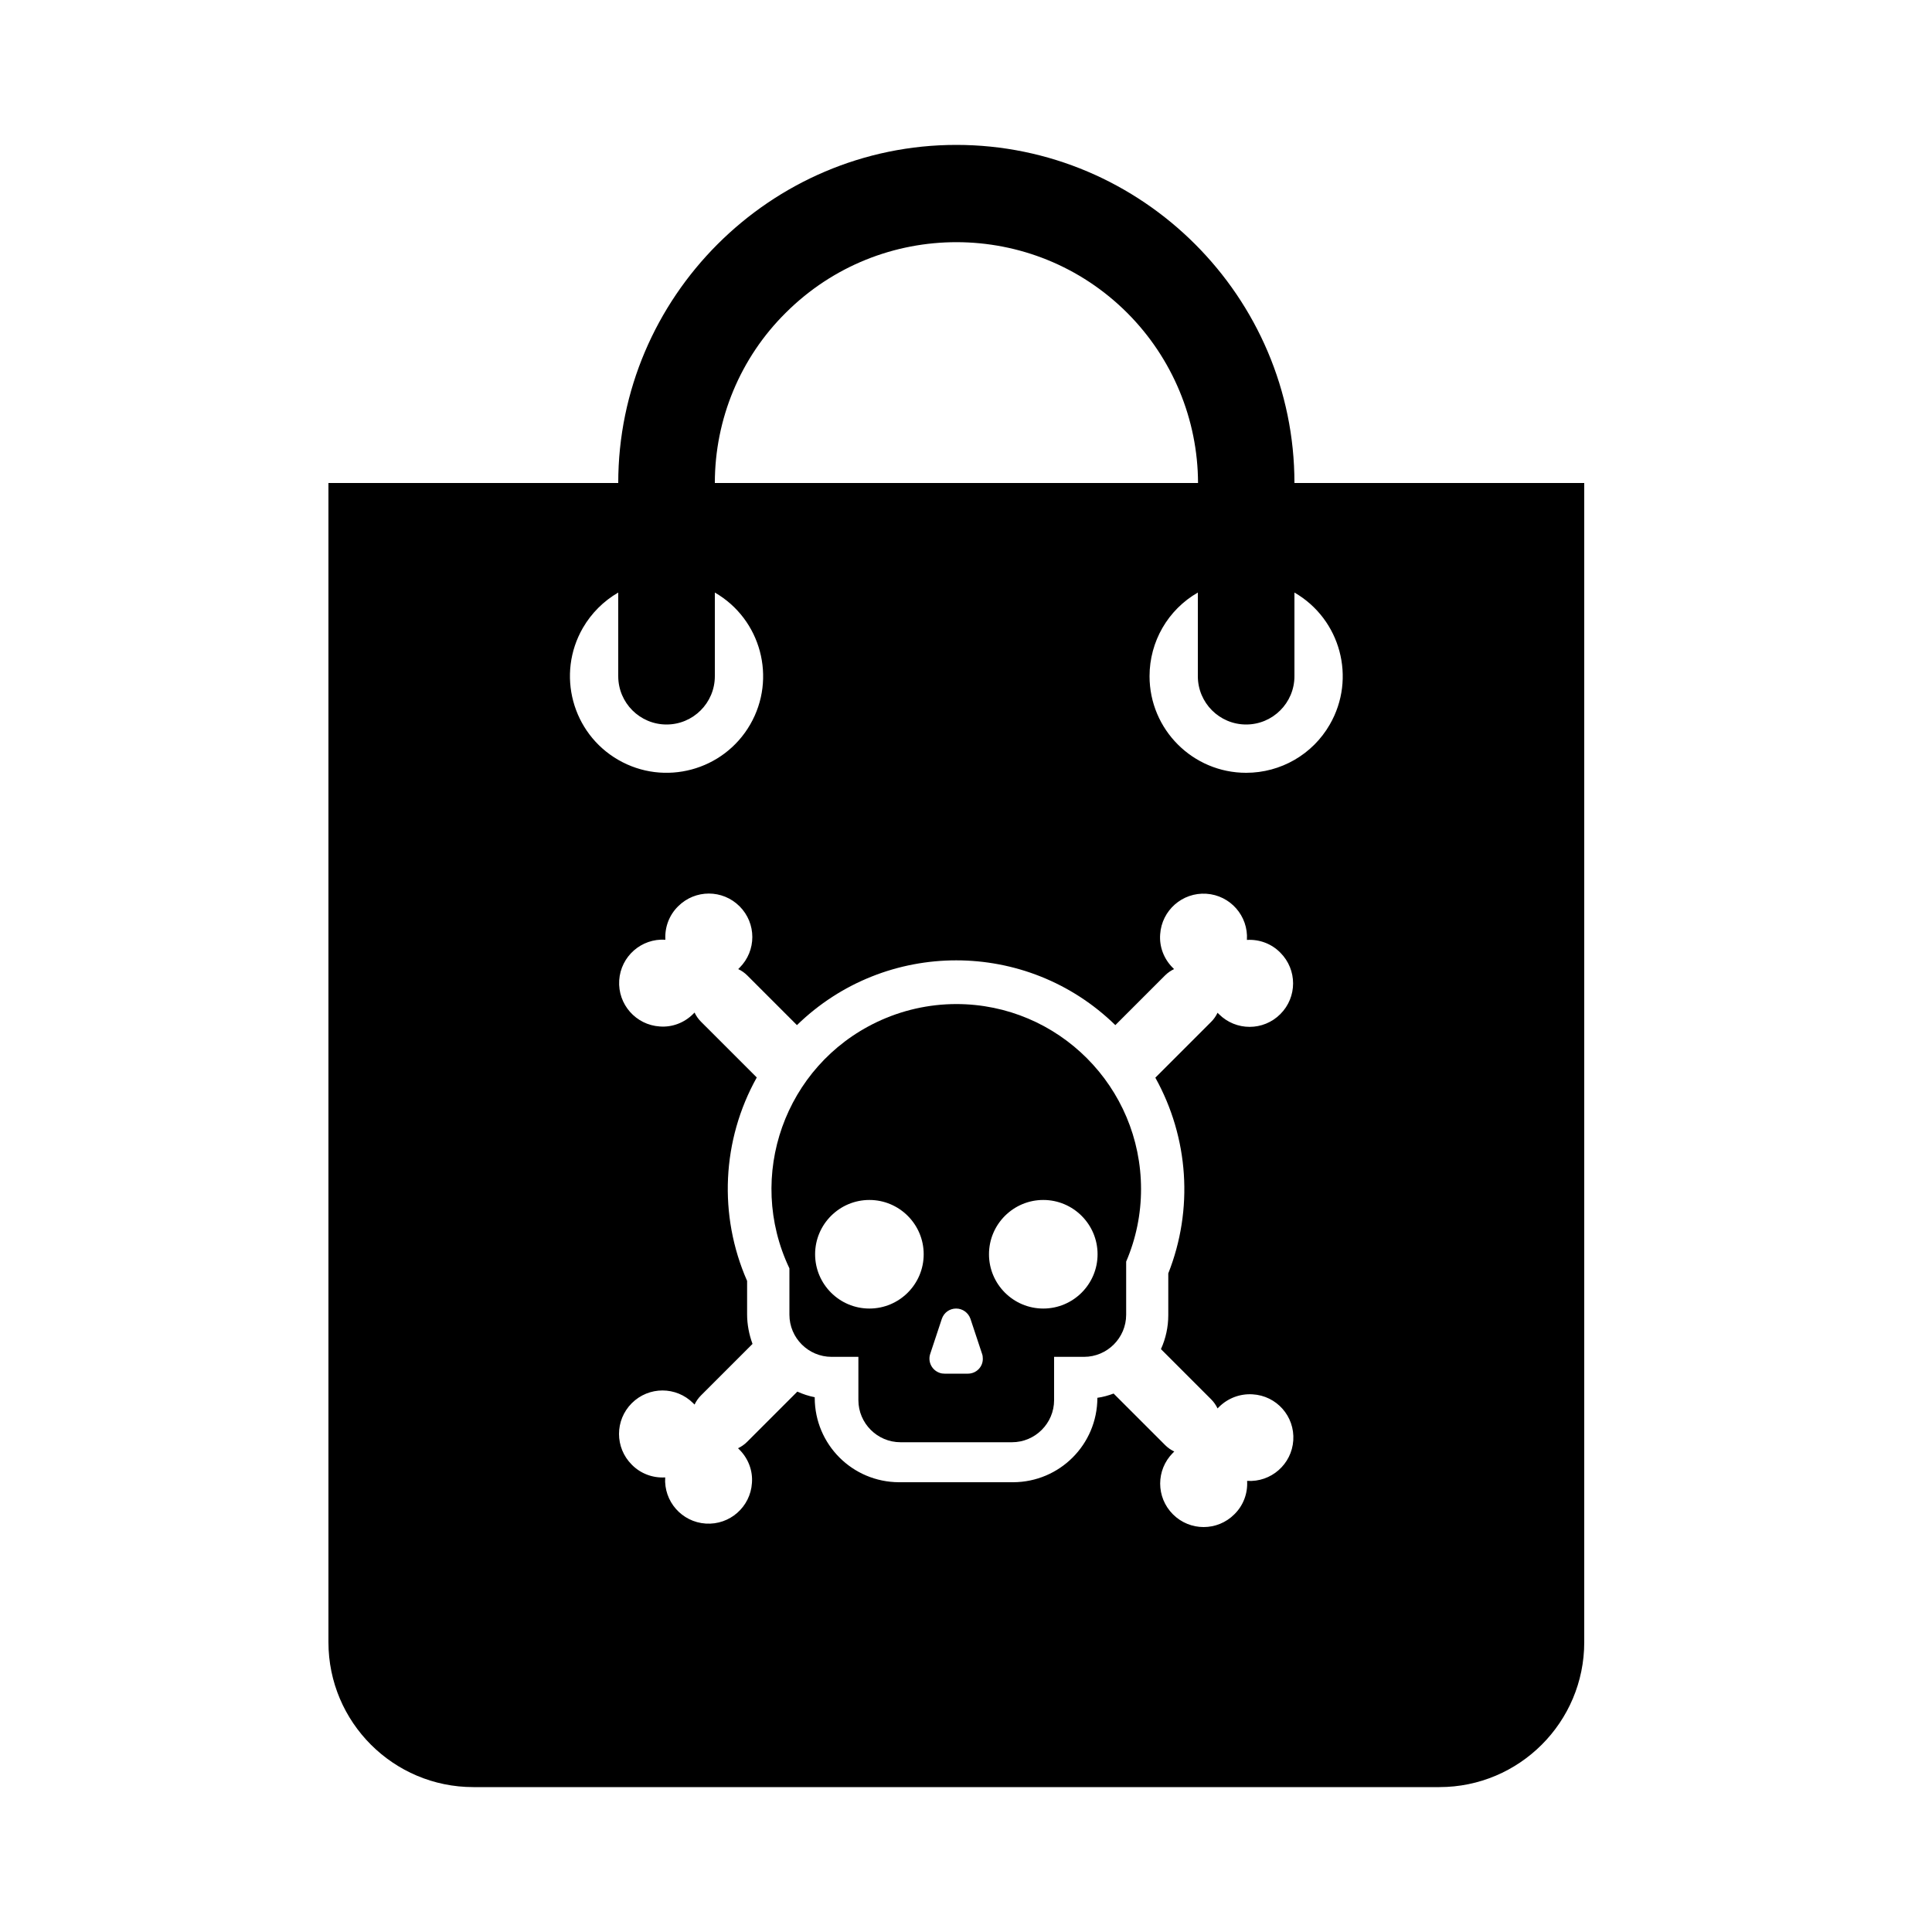
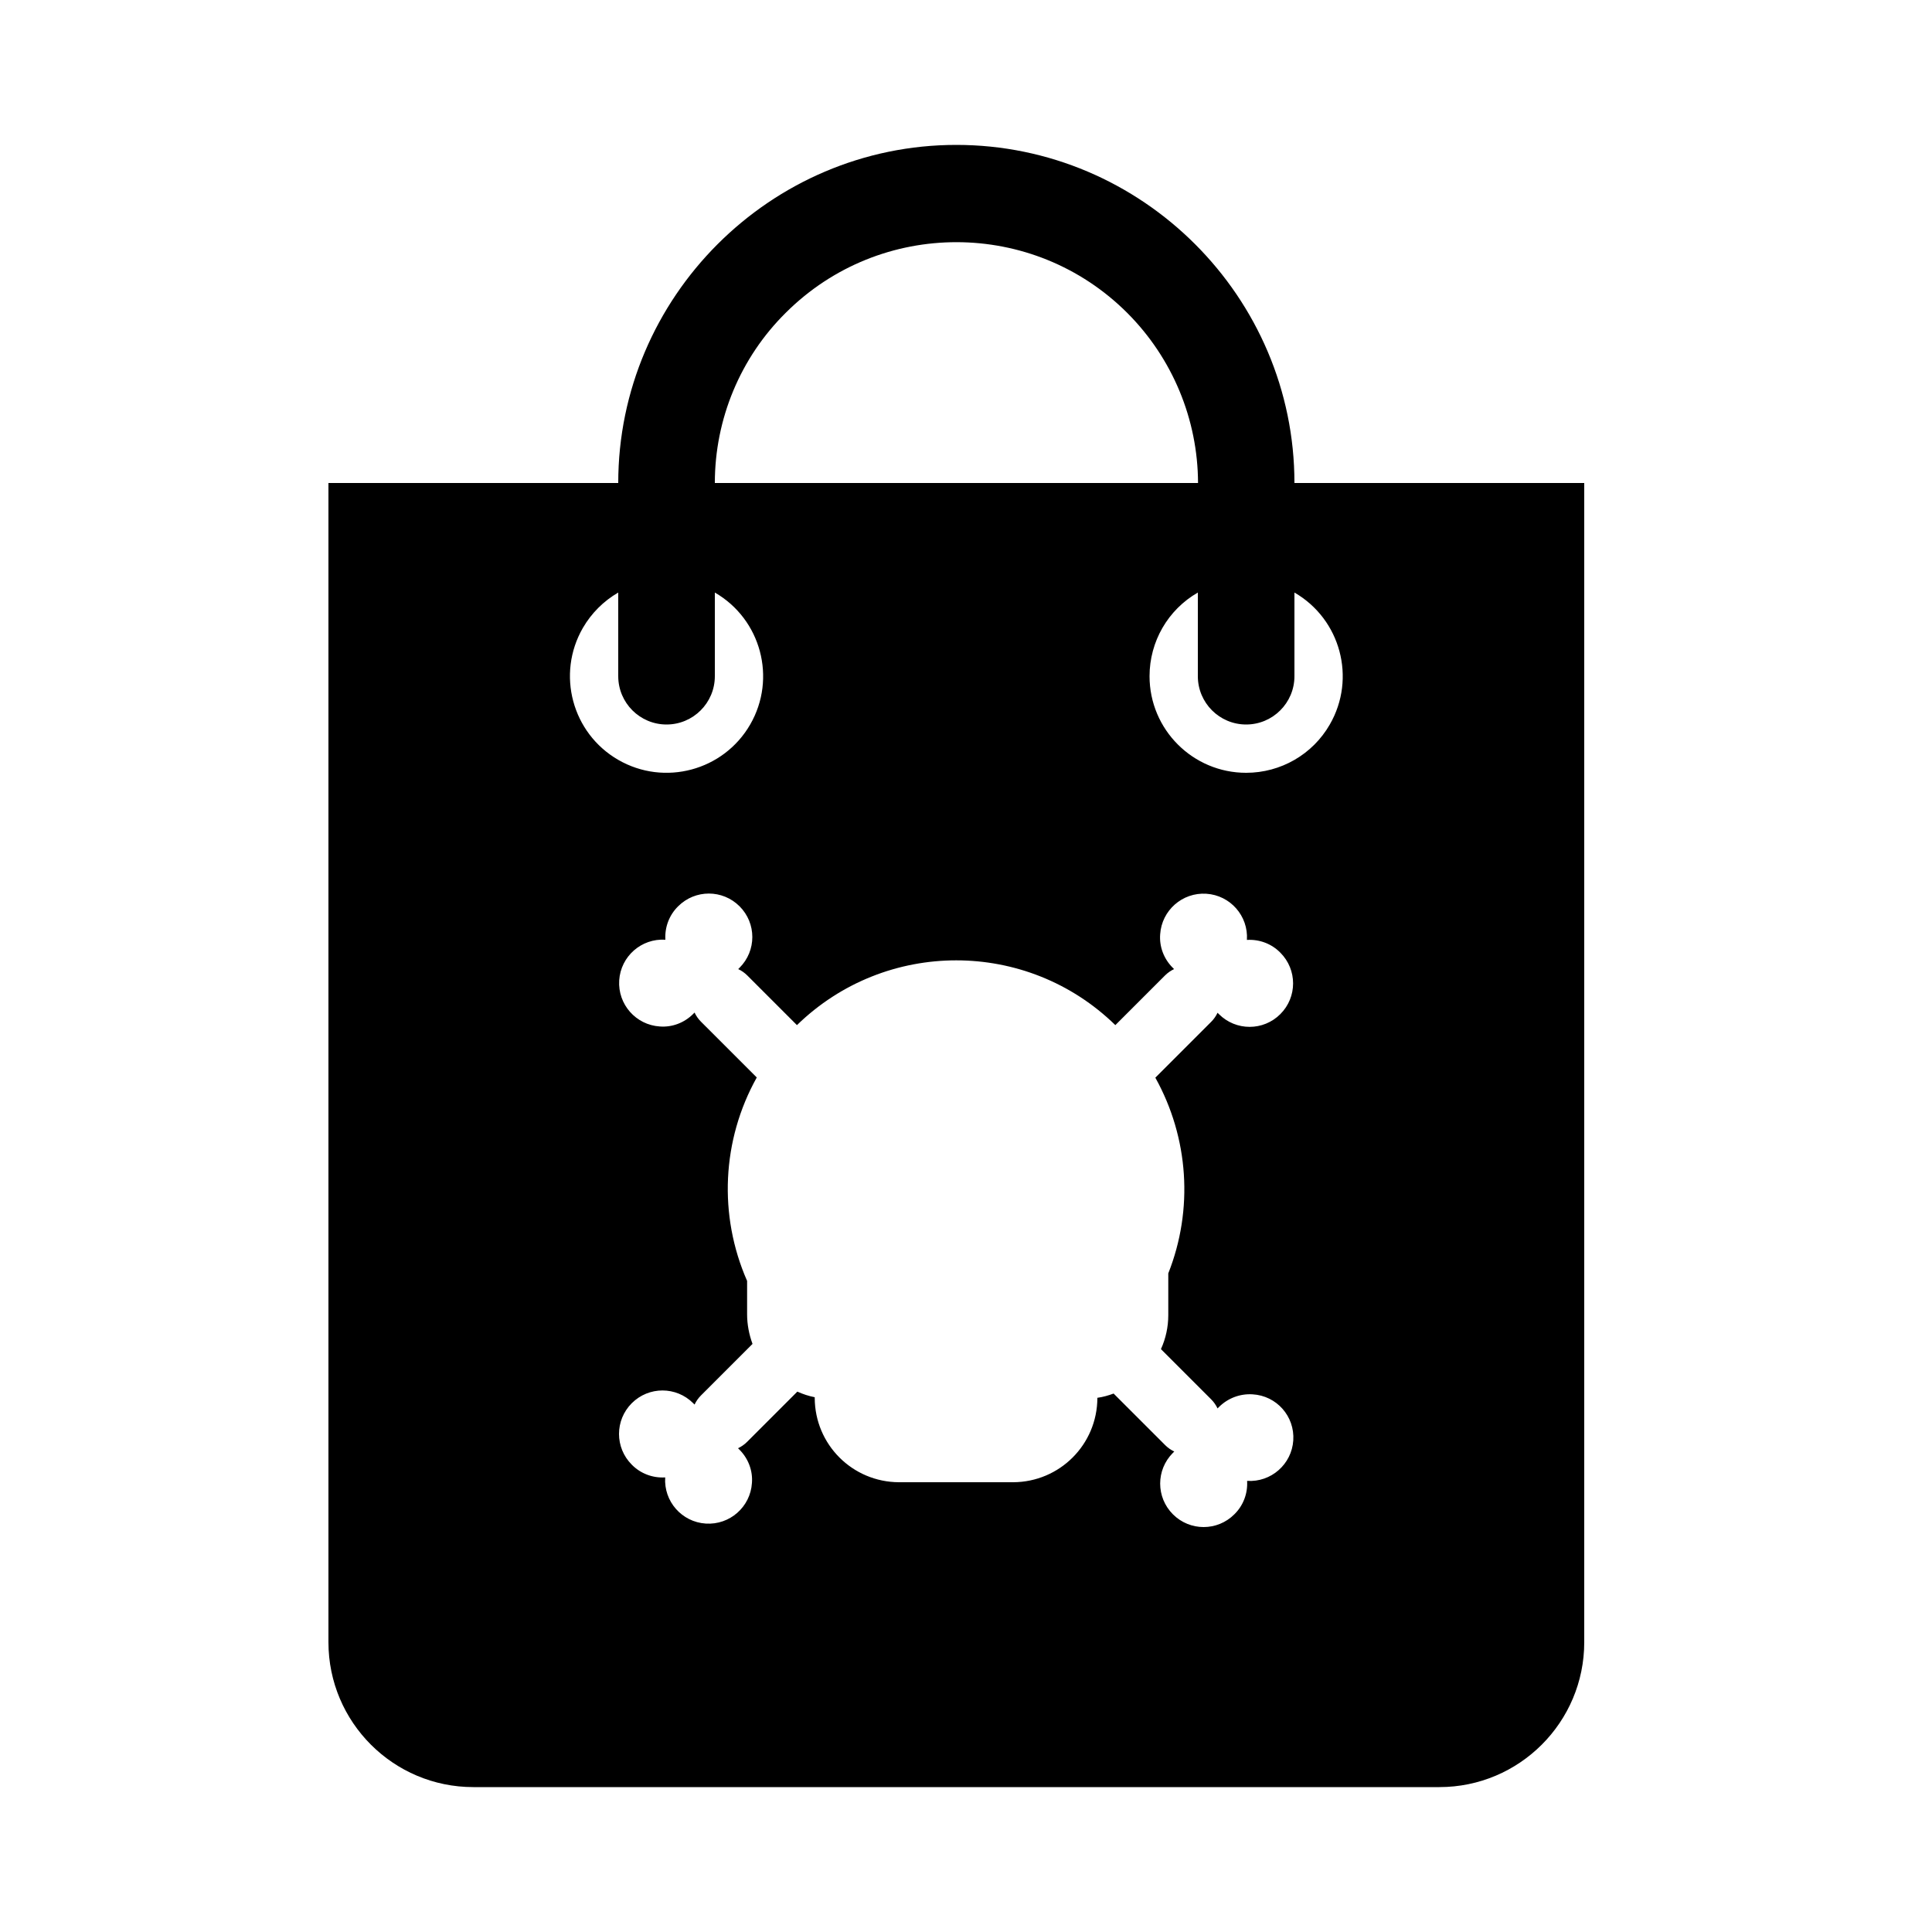
<svg xmlns="http://www.w3.org/2000/svg" version="1.1" id="Ebene_1" x="0px" y="0px" viewBox="0 0 1000 1000" style="enable-background:new 0 0 1000 1000;" xml:space="preserve">
  <style type="text/css">
	.st0{fill-rule:evenodd;clip-rule:evenodd;}
</style>
  <g>
-     <path class="st0" d="M495,519.7c-14.2,0-28.3,3.2-41.1,9.3c-47.7,22.7-68,79.8-45.3,127.5v24c0,12,9.8,21.8,21.8,21.8h13.9v22.4   c0,12,9.8,21.8,21.8,21.8h57.7c12,0,21.8-9.8,21.8-21.8v-22.4h15.5c12,0,21.8-9.8,21.8-21.8V653c5.1-11.9,7.7-24.6,7.7-37.5   C590.6,562.6,547.8,519.7,495,519.7z M450,677.3C450,677.3,450,677.3,450,677.3c-15.5,0-28.1-12.6-28.1-28.1   c0-15.5,12.6-28.1,28.1-28.1c15.5,0,28.1,12.6,28.1,28.1S465.5,677.3,450,677.3z M501,711h-12.1l0,0c-0.8,0-1.7-0.1-2.5-0.4   c-4.1-1.4-6.3-5.8-4.9-9.9l6-18.1c1.1-3.2,4-5.3,7.4-5.3c3.4,0,6.3,2.2,7.4,5.3l6,18.1c0.3,0.8,0.4,1.6,0.4,2.5   C508.8,707.5,505.3,711,501,711z M540,677.3C540,677.3,540,677.3,540,677.3c-15.5,0-28.1-12.6-28.1-28.1   c0-15.5,12.6-28.1,28.1-28.1c15.5,0,28.1,12.6,28.1,28.1S555.5,677.3,540,677.3z" />
    <path class="st0" d="M670,250L670,250c0-96.3-78.8-175-175-175c-96.3,0-175,78.8-175,175H170v600c0,41.4,33.6,75,75,75h500   c41.4,0,75-33.6,75-75V250H670z M406.8,161.8c48.9-48.7,128-48.6,176.8,0.3c23.3,23.4,36.4,55,36.5,87.9H370   C370,216.9,383.2,185.1,406.8,161.8z M301.7,325c4.4-7.6,10.7-13.9,18.3-18.3V350c0,13.8,11.2,25,25,25s25-11.2,25-25v-43.3   c23.9,13.8,32.1,44.4,18.3,68.3c-13.8,23.9-44.4,32.1-68.3,18.3C296.1,379.5,287.9,348.9,301.7,325z M669.4,745.5   c-0.8,12.4-11.5,21.8-23.9,21c0.4,6.5-2,12.8-6.6,17.3c-8.8,8.8-23,8.8-31.8,0c-8.8-8.8-8.8-23,0-31.8c0.2-0.2,0.5-0.5,0.7-0.7   c-1.7-0.8-3.3-1.9-4.7-3.3l-26.7-26.7c-2.7,1-5.5,1.8-8.4,2.2v0.1c-0.1,24.1-19.5,43.5-43.6,43.6h-59.1   c-24.1-0.1-43.5-19.5-43.6-43.6v-0.4c-3.1-0.6-6.1-1.6-9-2.9l-26,26c-1.4,1.4-3,2.5-4.7,3.3c0.2,0.2,0.5,0.5,0.7,0.7   c4.6,4.6,7,10.9,6.5,17.3c-0.8,12.4-11.5,21.8-23.9,21c-12.4-0.8-21.8-11.5-21-23.9c-6.5,0.4-12.8-2-17.3-6.6   c-8.8-8.8-8.8-23,0-31.8c8.8-8.8,23-8.8,31.8,0c0.2,0.2,0.5,0.5,0.7,0.7c0.8-1.7,1.9-3.3,3.3-4.7l26.7-26.7   c-1.8-4.9-2.8-10.1-2.8-15.3V663c-14.9-33.9-13.1-72.9,5-105.3l-28.9-28.9c-1.4-1.4-2.5-3-3.3-4.7c-0.2,0.2-0.5,0.5-0.7,0.7   c-4.6,4.6-10.9,7-17.3,6.5c-12.4-0.8-21.8-11.5-21-23.9c0.8-12.4,11.5-21.8,23.9-21c-0.4-6.5,2-12.8,6.6-17.3   c8.8-8.8,23-8.8,31.8,0c8.8,8.8,8.8,23,0,31.8c-0.2,0.2-0.5,0.5-0.7,0.7c1.7,0.8,3.3,1.9,4.7,3.3l25.7,25.7   c45.9-44.7,119-44.7,164.8,0l25.7-25.7c1.4-1.4,3-2.5,4.7-3.3c-0.2-0.2-0.5-0.5-0.7-0.7c-4.6-4.6-7-10.9-6.5-17.3   c0.8-12.4,11.5-21.8,23.9-21c12.4,0.8,21.8,11.5,21,23.9c6.5-0.4,12.8,2,17.3,6.6c8.8,8.8,8.8,23,0,31.8s-23,8.8-31.8,0   c-0.2-0.2-0.5-0.5-0.7-0.7c-0.8,1.7-1.9,3.3-3.3,4.7l-28.9,28.9c17.3,31.1,19.8,68.2,6.7,101.3v21.6c0,6.1-1.3,12.1-3.8,17.6l26,26   c1.4,1.4,2.5,3,3.3,4.7c0.2-0.2,0.5-0.5,0.7-0.7c4.6-4.6,10.9-7,17.4-6.6C660.8,722.4,670.2,733.1,669.4,745.5z M688.3,375   c-8.9,15.5-25.4,25-43.3,25c-27.6,0-50-22.4-50-50c0-17.9,9.5-34.4,25-43.3V350c0,13.8,11.2,25,25,25s25-11.2,25-25c0,0,0,0,0,0   v-43.3C693.9,320.5,702.1,351.1,688.3,375z" />
  </g>
</svg>